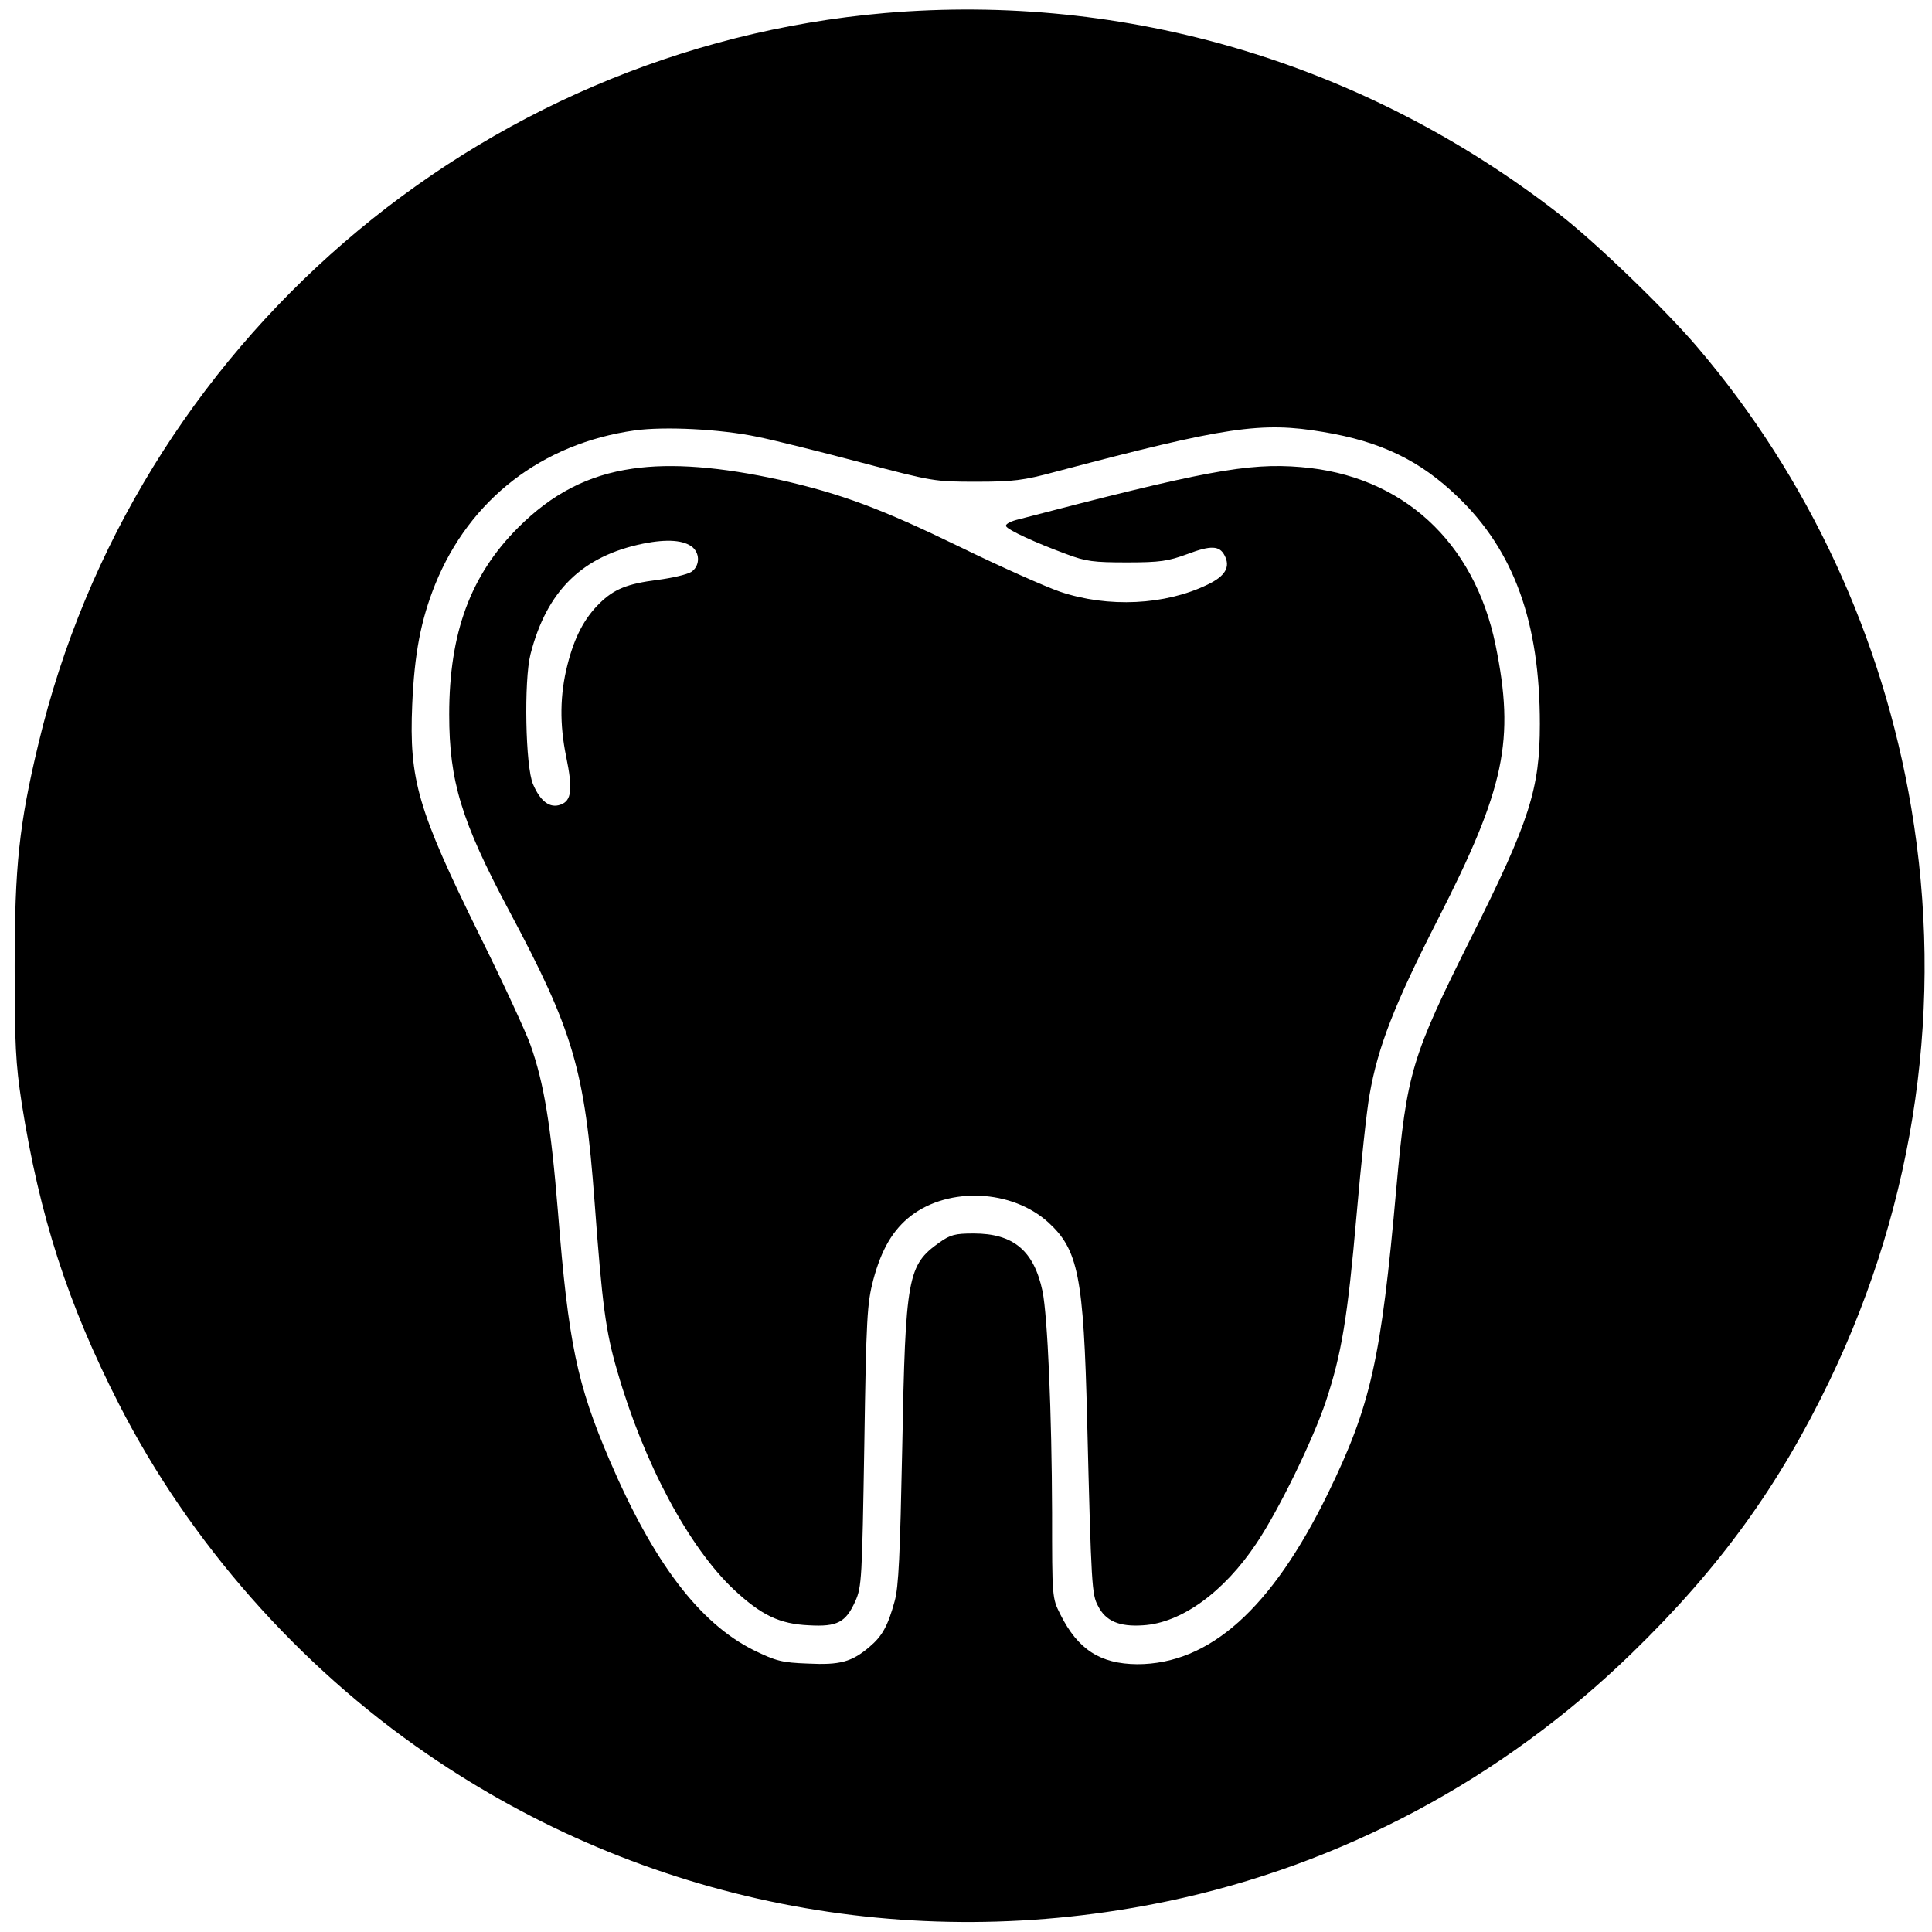
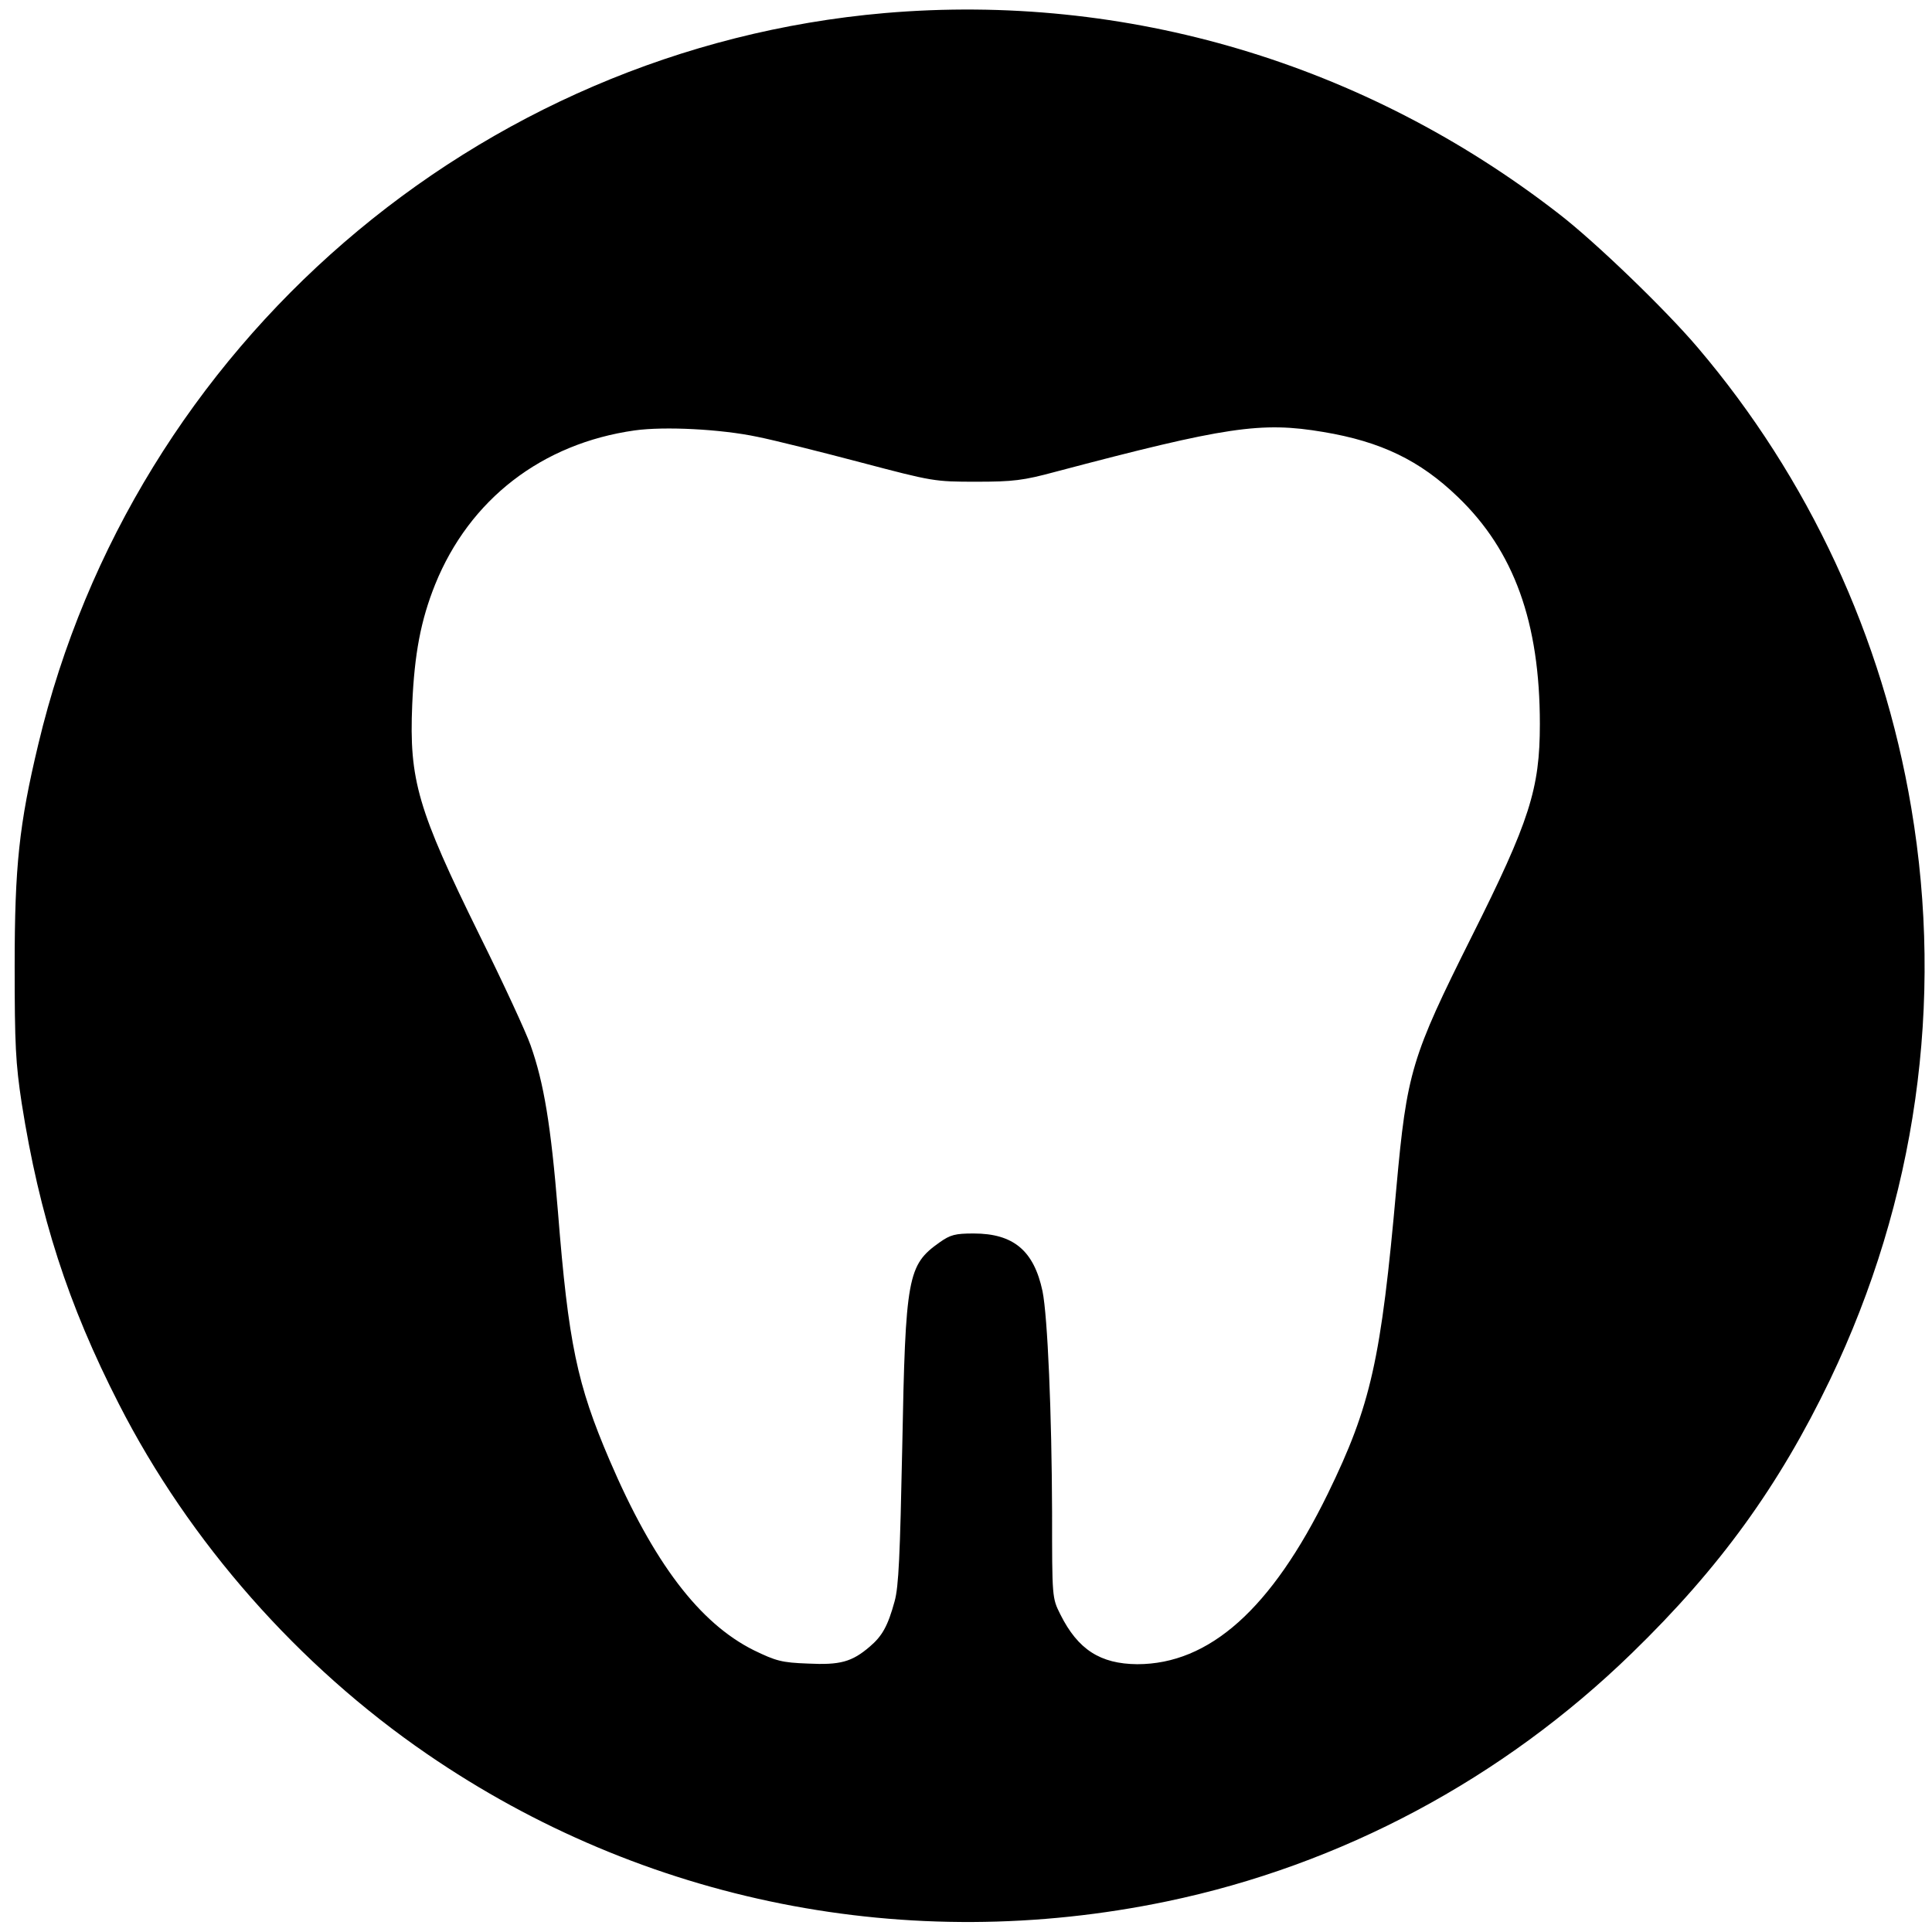
<svg xmlns="http://www.w3.org/2000/svg" version="1.0" width="606pt" height="606pt" viewBox="0 0 606 606" preserveAspectRatio="xMidYMid meet">
  <g transform="translate(0,606) scale(0.1,-0.1)" fill="#000000" stroke="none">
    <path d="M2775 6019 c-1279 -111 -2357 -1042 -2655 -2294 -60 -251 -74 -382 -74 -695 0 -247 3 -305 22 -430 56 -355 145 -631 305 -944 221 -433 563 -821 967 -1098 679 -466 1509 -631 2320 -462 547 114 1053 384 1459 779 275 267 461 524 621 857 270 563 358 1184 255 1794 -90 536 -322 1035 -670 1444 -101 119 -322 332 -435 419 -609 473 -1357 695 -2115 630z m-400 -1329 c55 -11 202 -48 327 -81 224 -59 229 -60 360 -60 116 0 148 4 248 31 537 142 646 158 841 125 180 -30 303 -89 422 -204 176 -169 257 -393 257 -712 0 -203 -32 -304 -214 -667 -189 -378 -203 -424 -236 -787 -48 -541 -80 -683 -215 -960 -177 -362 -372 -535 -598 -535 -116 1 -186 46 -241 156 -26 52 -26 52 -26 320 -1 311 -14 615 -30 694 -27 127 -91 181 -216 181 -58 0 -73 -4 -107 -28 -100 -71 -107 -106 -117 -643 -7 -338 -11 -437 -24 -483 -21 -77 -39 -109 -78 -142 -56 -48 -93 -58 -194 -53 -82 3 -100 8 -170 42 -170 85 -314 274 -452 596 -102 238 -129 365 -162 780 -22 270 -44 404 -86 522 -14 40 -86 196 -160 345 -194 394 -221 486 -211 723 7 160 27 265 72 377 108 267 335 442 626 483 94 13 270 4 384 -20z" />
-     <path d="M1984 4590 c-140 -20 -253 -79 -359 -185 -149 -149 -216 -330 -216 -586 0 -209 38 -334 187 -614 203 -380 238 -500 269 -915 24 -325 35 -407 71 -530 83 -289 225 -554 367 -687 85 -79 142 -107 235 -111 88 -5 115 9 145 76 20 45 21 70 28 487 6 403 9 447 28 520 26 97 62 158 119 202 120 91 316 82 430 -21 94 -86 111 -168 122 -621 13 -527 15 -546 34 -582 24 -48 67 -66 141 -61 120 7 254 104 356 257 70 104 178 326 218 446 49 148 68 261 96 583 14 161 32 331 41 379 26 149 77 281 213 547 212 415 243 564 182 863 -67 325 -293 532 -611 558 -166 14 -307 -13 -893 -166 -21 -6 -35 -14 -31 -20 7 -12 91 -51 189 -87 61 -23 85 -26 190 -26 104 0 129 4 189 26 74 28 101 27 117 -4 19 -36 3 -65 -54 -92 -132 -64 -311 -73 -462 -22 -44 15 -186 78 -315 141 -247 120 -371 166 -560 209 -190 42 -343 54 -466 36z m189 -247 c24 -22 21 -60 -5 -77 -13 -8 -60 -19 -106 -25 -95 -12 -136 -29 -181 -73 -48 -47 -79 -106 -101 -193 -24 -94 -25 -187 -4 -289 21 -102 17 -138 -18 -150 -33 -12 -63 10 -86 64 -24 54 -29 326 -8 408 51 199 162 308 354 347 75 15 128 11 155 -12z" />
  </g>
</svg>